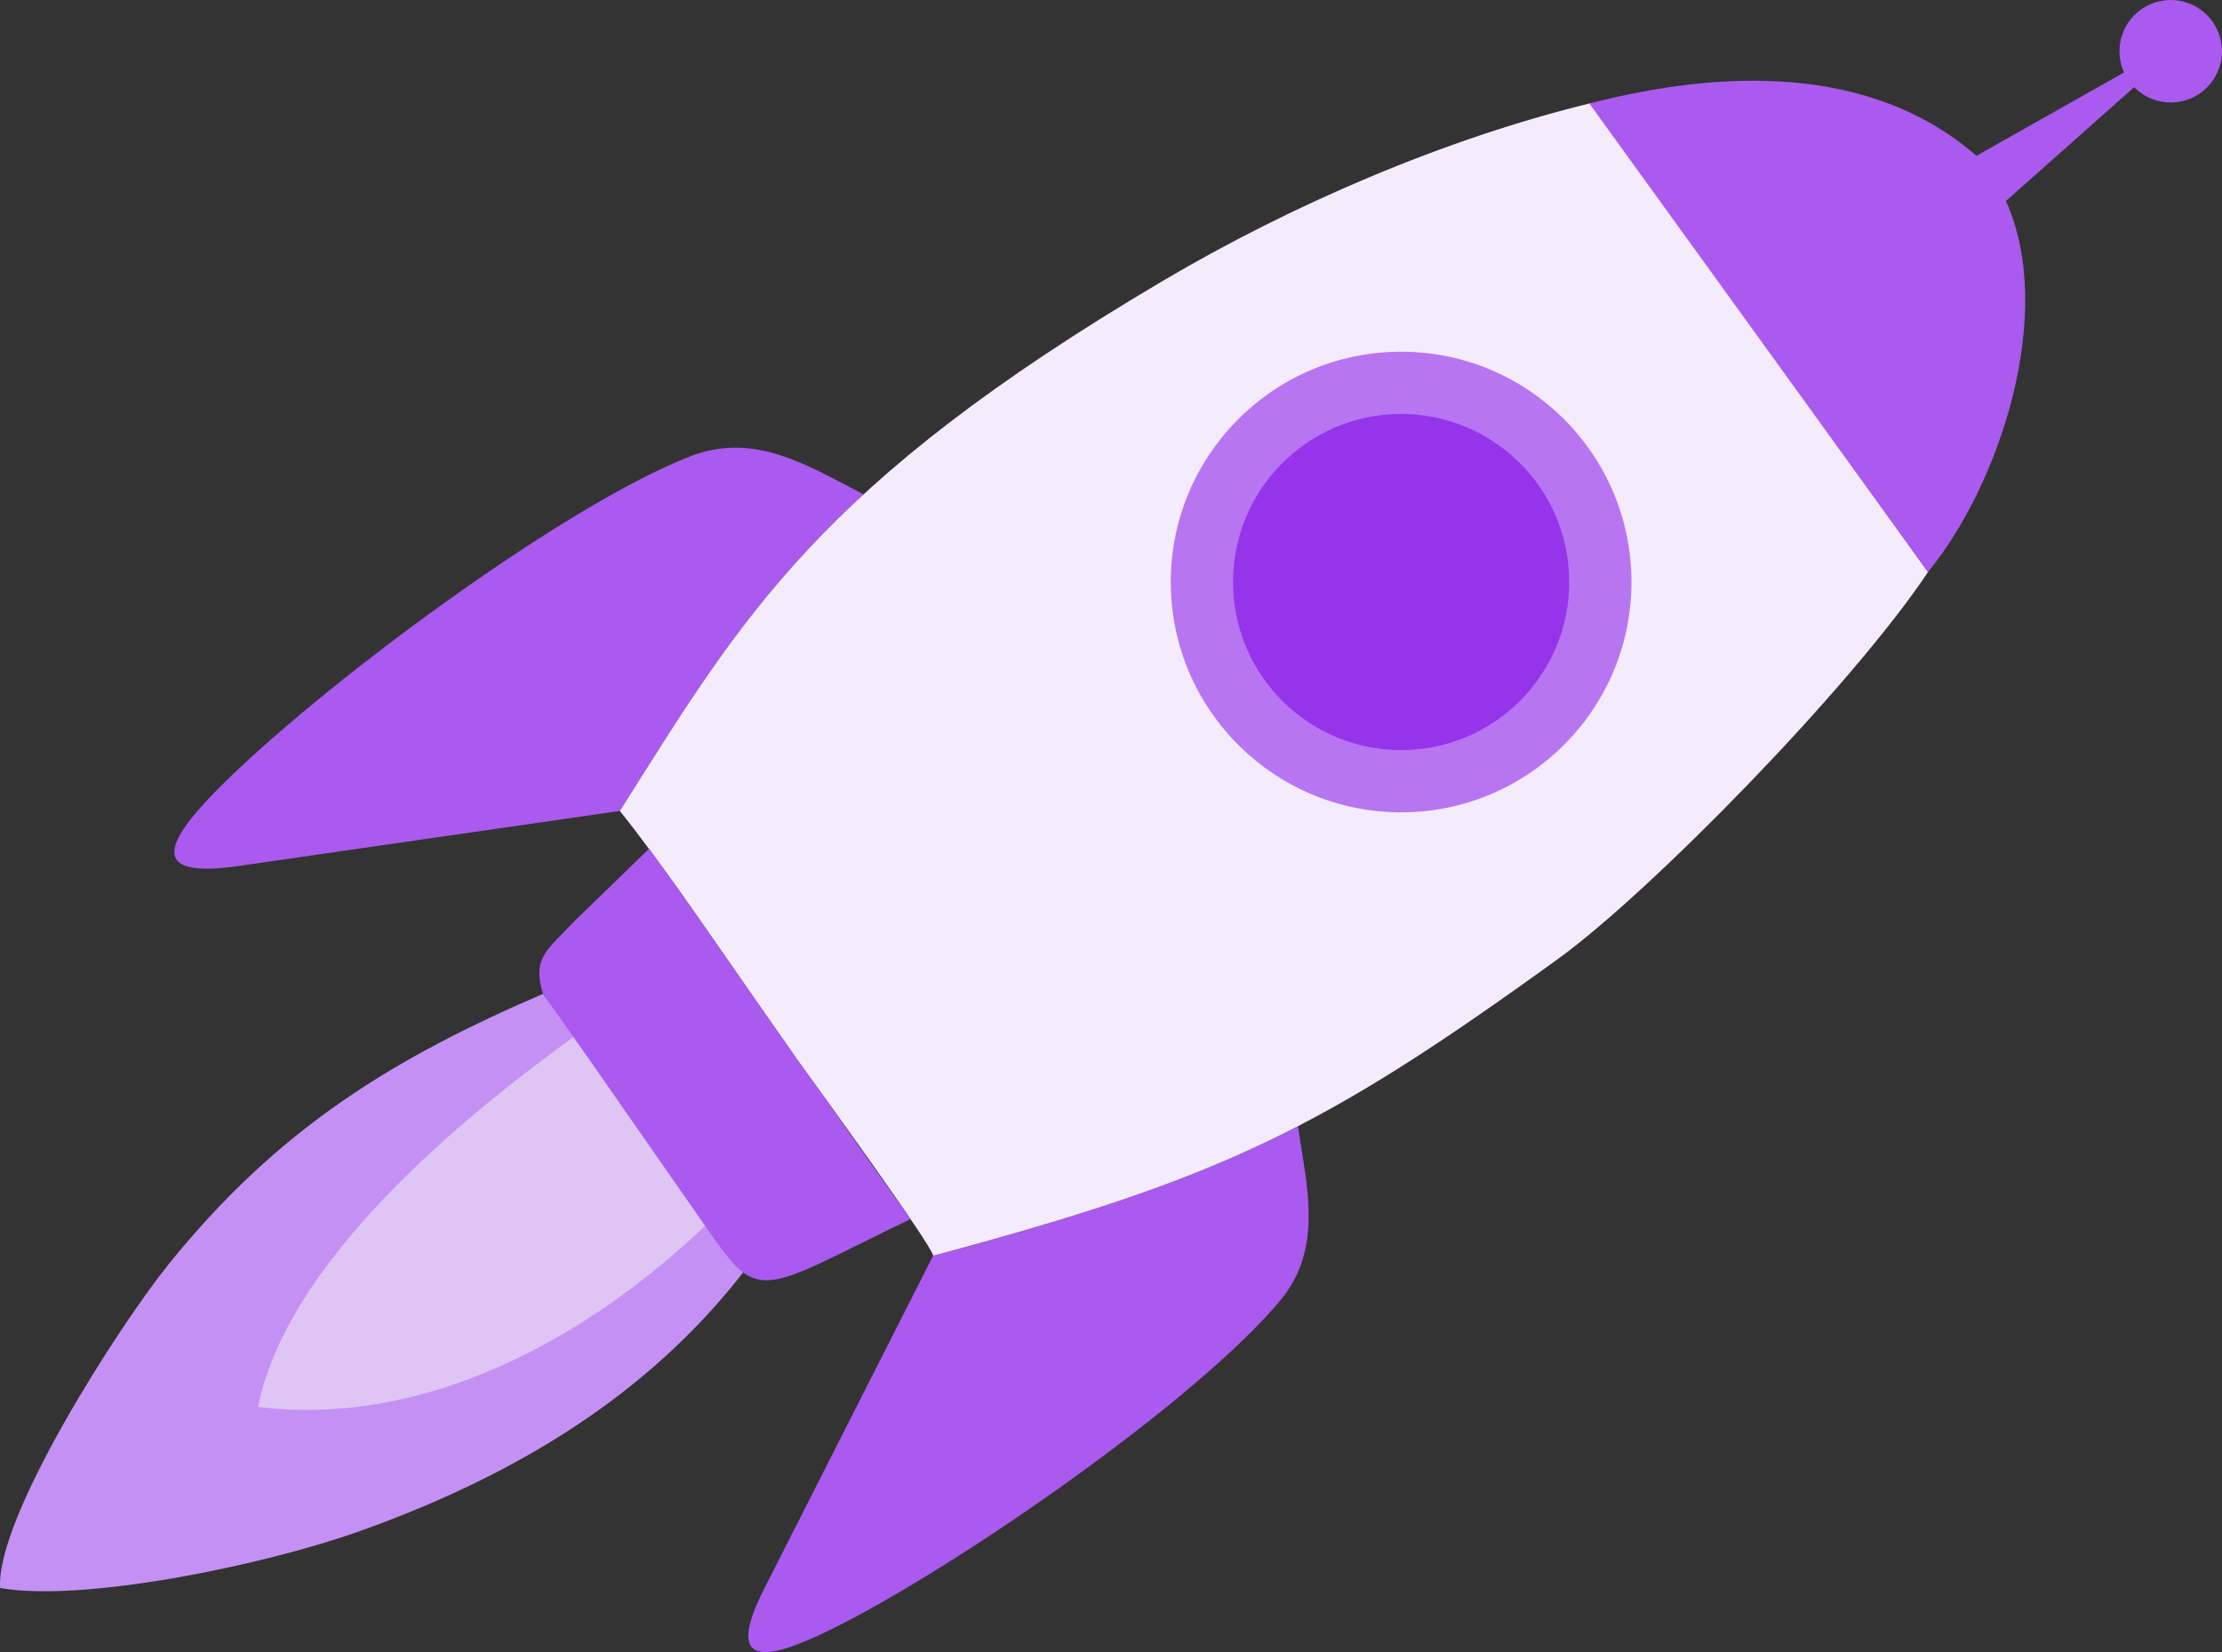
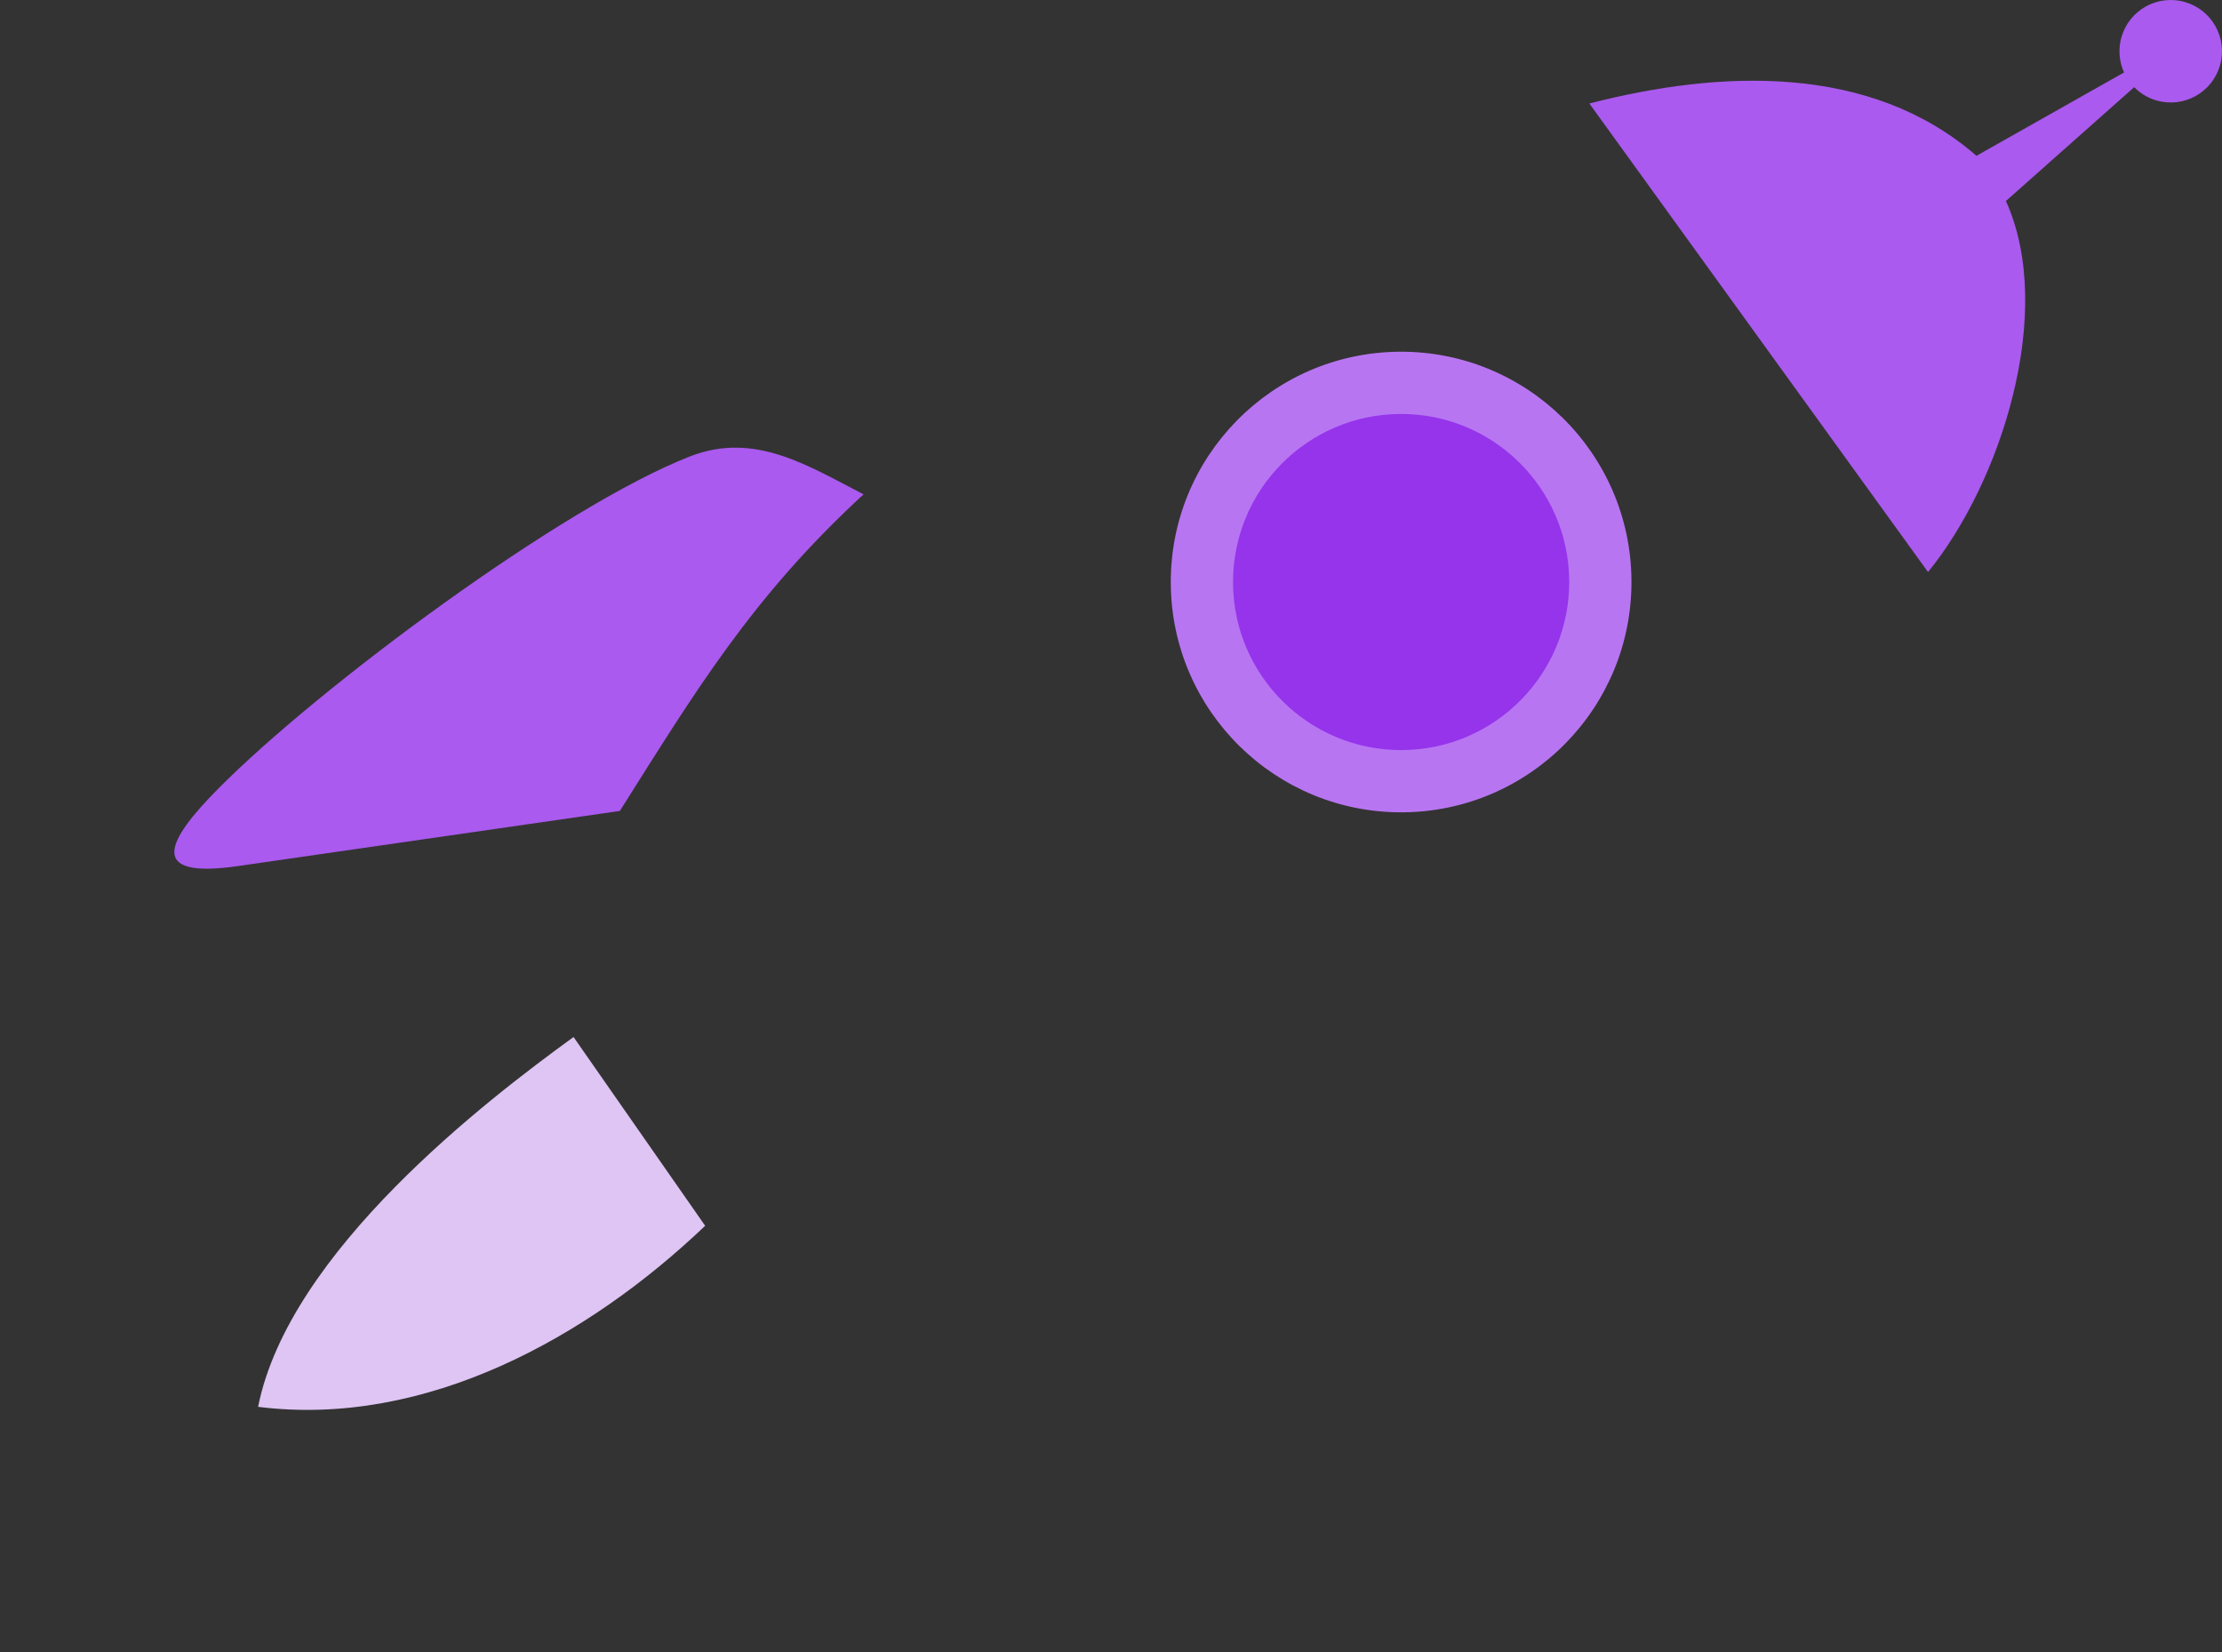
<svg xmlns="http://www.w3.org/2000/svg" xml:space="preserve" width="92.721mm" height="68.951mm" version="1.1" style="shape-rendering:geometricPrecision; text-rendering:geometricPrecision; image-rendering:optimizeQuality; fill-rule:evenodd; clip-rule:evenodd" viewBox="0 0 4628.34 3441.84">
  <rect x="0" y="0" width="4628.34" height="3441.84" fill="#333333" stroke="none" />
  <defs>
    <style type="text/css"> .fil5 {fill:#9534EB} .fil0 {fill:#AA5AEF} .fil4 {fill:#B875F2} .fil1 {fill:#C590F4} .fil3 {fill:#DEC5F3} .fil2 {fill:#F4EBFD} </style>
  </defs>
  <g id="Слой_x0020_1">
    <g id="_2000654959680">
      <path class="fil0" d="M1437.5 950.72c-266,103.78 -773.25,480.95 -982.6,691.99 -106.97,107.83 -151.16,189.29 40.17,161.66l796.07 -114.93 0 -0c156.37,-247.68 275.36,-446.01 507.65,-659.54 -114.65,-58.9 -226.64,-131.71 -361.28,-79.17z" />
-       <path class="fil1" d="M1547.95 2650.96c-170.5,218.59 -417.99,403.06 -798.22,538.76 -203.09,72.48 -577.54,148.76 -749.49,118.64 -9.18,-146.59 246.8,-544.81 349.64,-672.82 230.31,-286.65 472.86,-432.16 781.07,-564.96 71.46,97.34 391.7,503.04 417,580.38z" />
-       <path class="fil0" d="M2665.61 2710.71c-177.42,211.49 -679.97,559.29 -938.08,685.68 -131.89,64.58 -220.18,79.83 -135.62,-86.85l351.78 -693.54c337.13,-90.26 550.94,-161.94 759.95,-269.85 18.13,126.19 54.01,254.86 -38.03,364.55z" />
-       <path class="fil2" d="M1291.13 1689.44c256.19,-405.8 412.03,-679.12 1130.28,-1103.89 268.94,-159.04 588.2,-296.63 892.51,-370.78l702.09 976.95c-158.32,237.7 -577.52,666.19 -770.61,805.93 -490.78,355.24 -699.48,457.12 -1301.72,618.35 -2.09,-21.33 -244.67,-355.47 -278.92,-402.48l-106.67 -152.74c-86.33,-123.79 -179.19,-261.31 -266.97,-371.35z" />
      <path class="fil3" d="M537.59 2930.9c64.5,-324.06 476.33,-639.36 657.08,-770.44l274.15 393.23c-243.06,231.9 -581.39,421.1 -931.23,377.21z" />
      <path class="fil0" d="M3310.58 215.63c272.63,-70.25 585.23,-83.59 806.29,108.98l307.5 -173.68c-8.72,-19.15 -11.89,-41.08 -7.82,-63.35 10.59,-57.99 66.2,-96.41 124.2,-85.82 57.99,10.6 96.42,66.2 85.82,124.2 -10.6,57.99 -66.21,96.42 -124.2,85.82 -22.5,-4.11 -42.05,-14.99 -56.93,-30.16l-267.18 237.13c104.37,230.96 -10.54,587.37 -162.26,772.99l-705.43 -976.11z" />
-       <path class="fil0" d="M1235.72 2218.85l-104.78 -148.27c-22.11,-74.33 5.37,-88.4 66.94,-152.89l153.88 -149.27c69.1,92.99 139.66,196.77 206.34,292.37l106.67 152.75c7.59,10.42 25.44,34.98 48.62,67.09 60.98,86.93 122.01,173.51 183.18,259.05l0.08 0.12c-58.47,27.49 -131.49,65.48 -194.6,94.83 -132.83,61.77 -152.45,35.12 -229.5,-75.56l-236.83 -340.21z" />
      <circle class="fil4" transform="matrix(1.321 -0.01 0.01 1.321 2918.49 1212.55)" r="363.2" />
      <circle class="fil5" transform="matrix(0.964 -0.007 0.007 0.964 2918.49 1212.55)" r="363.2" />
    </g>
  </g>
</svg>